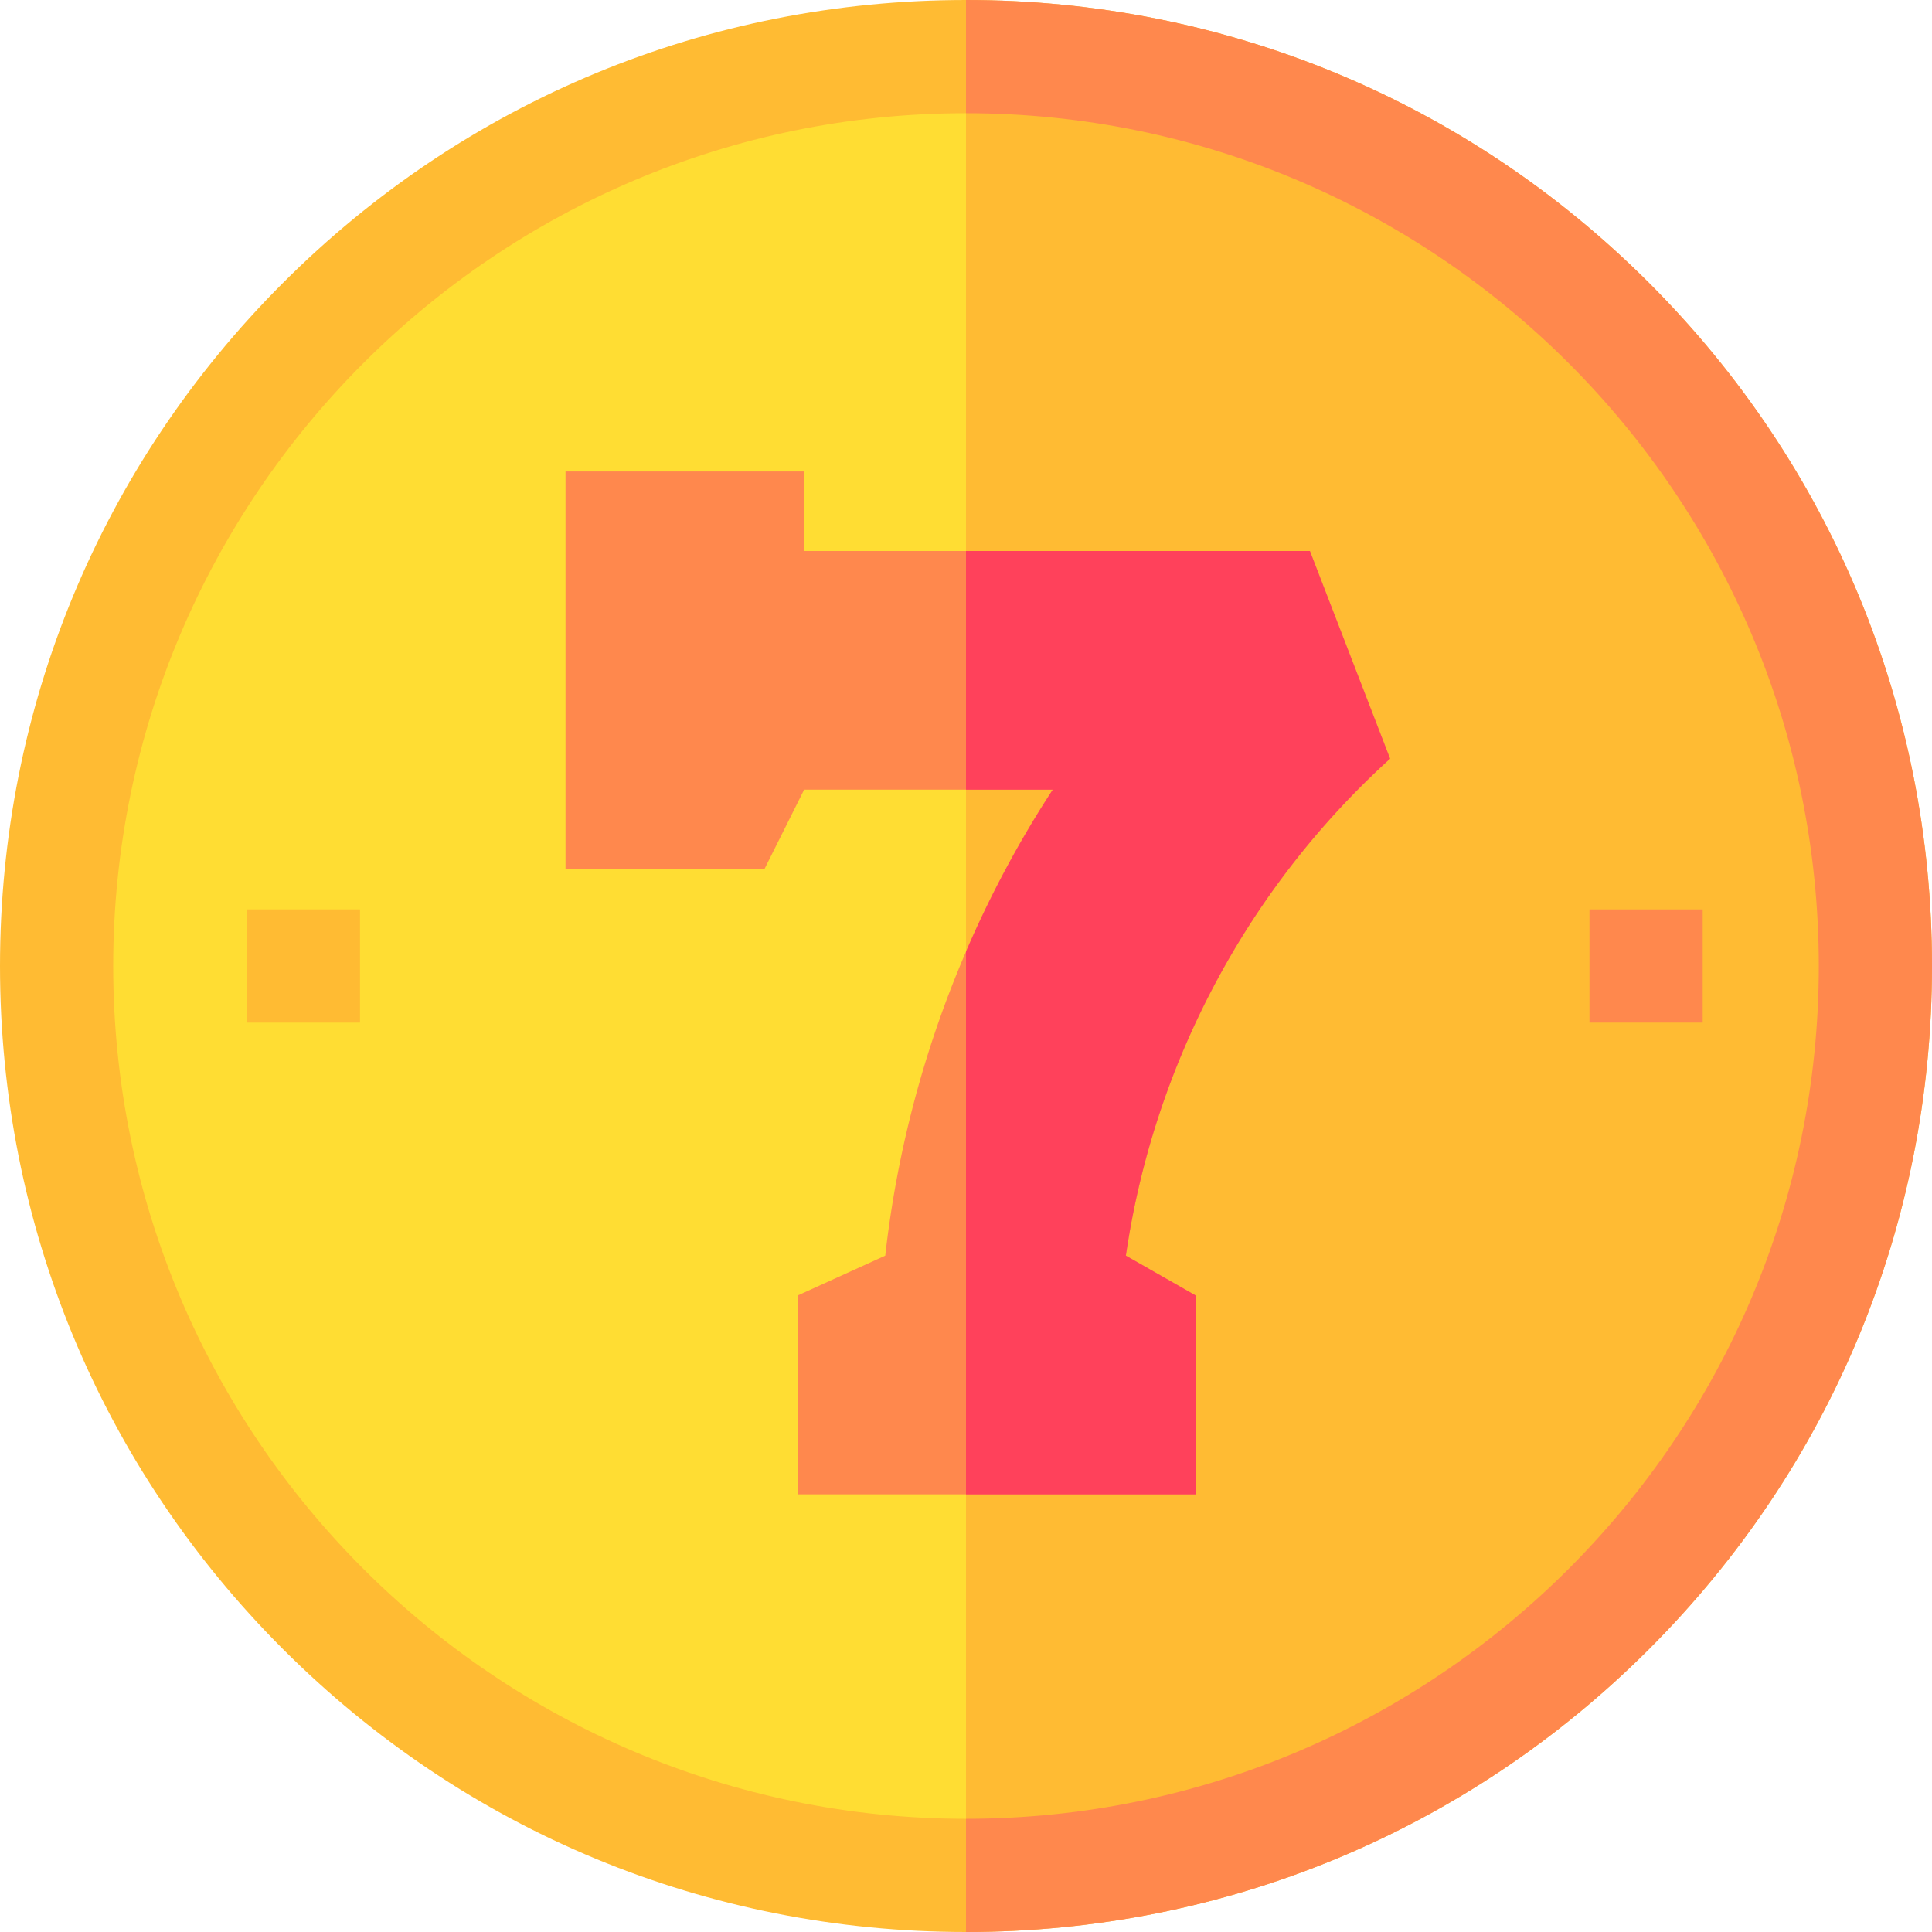
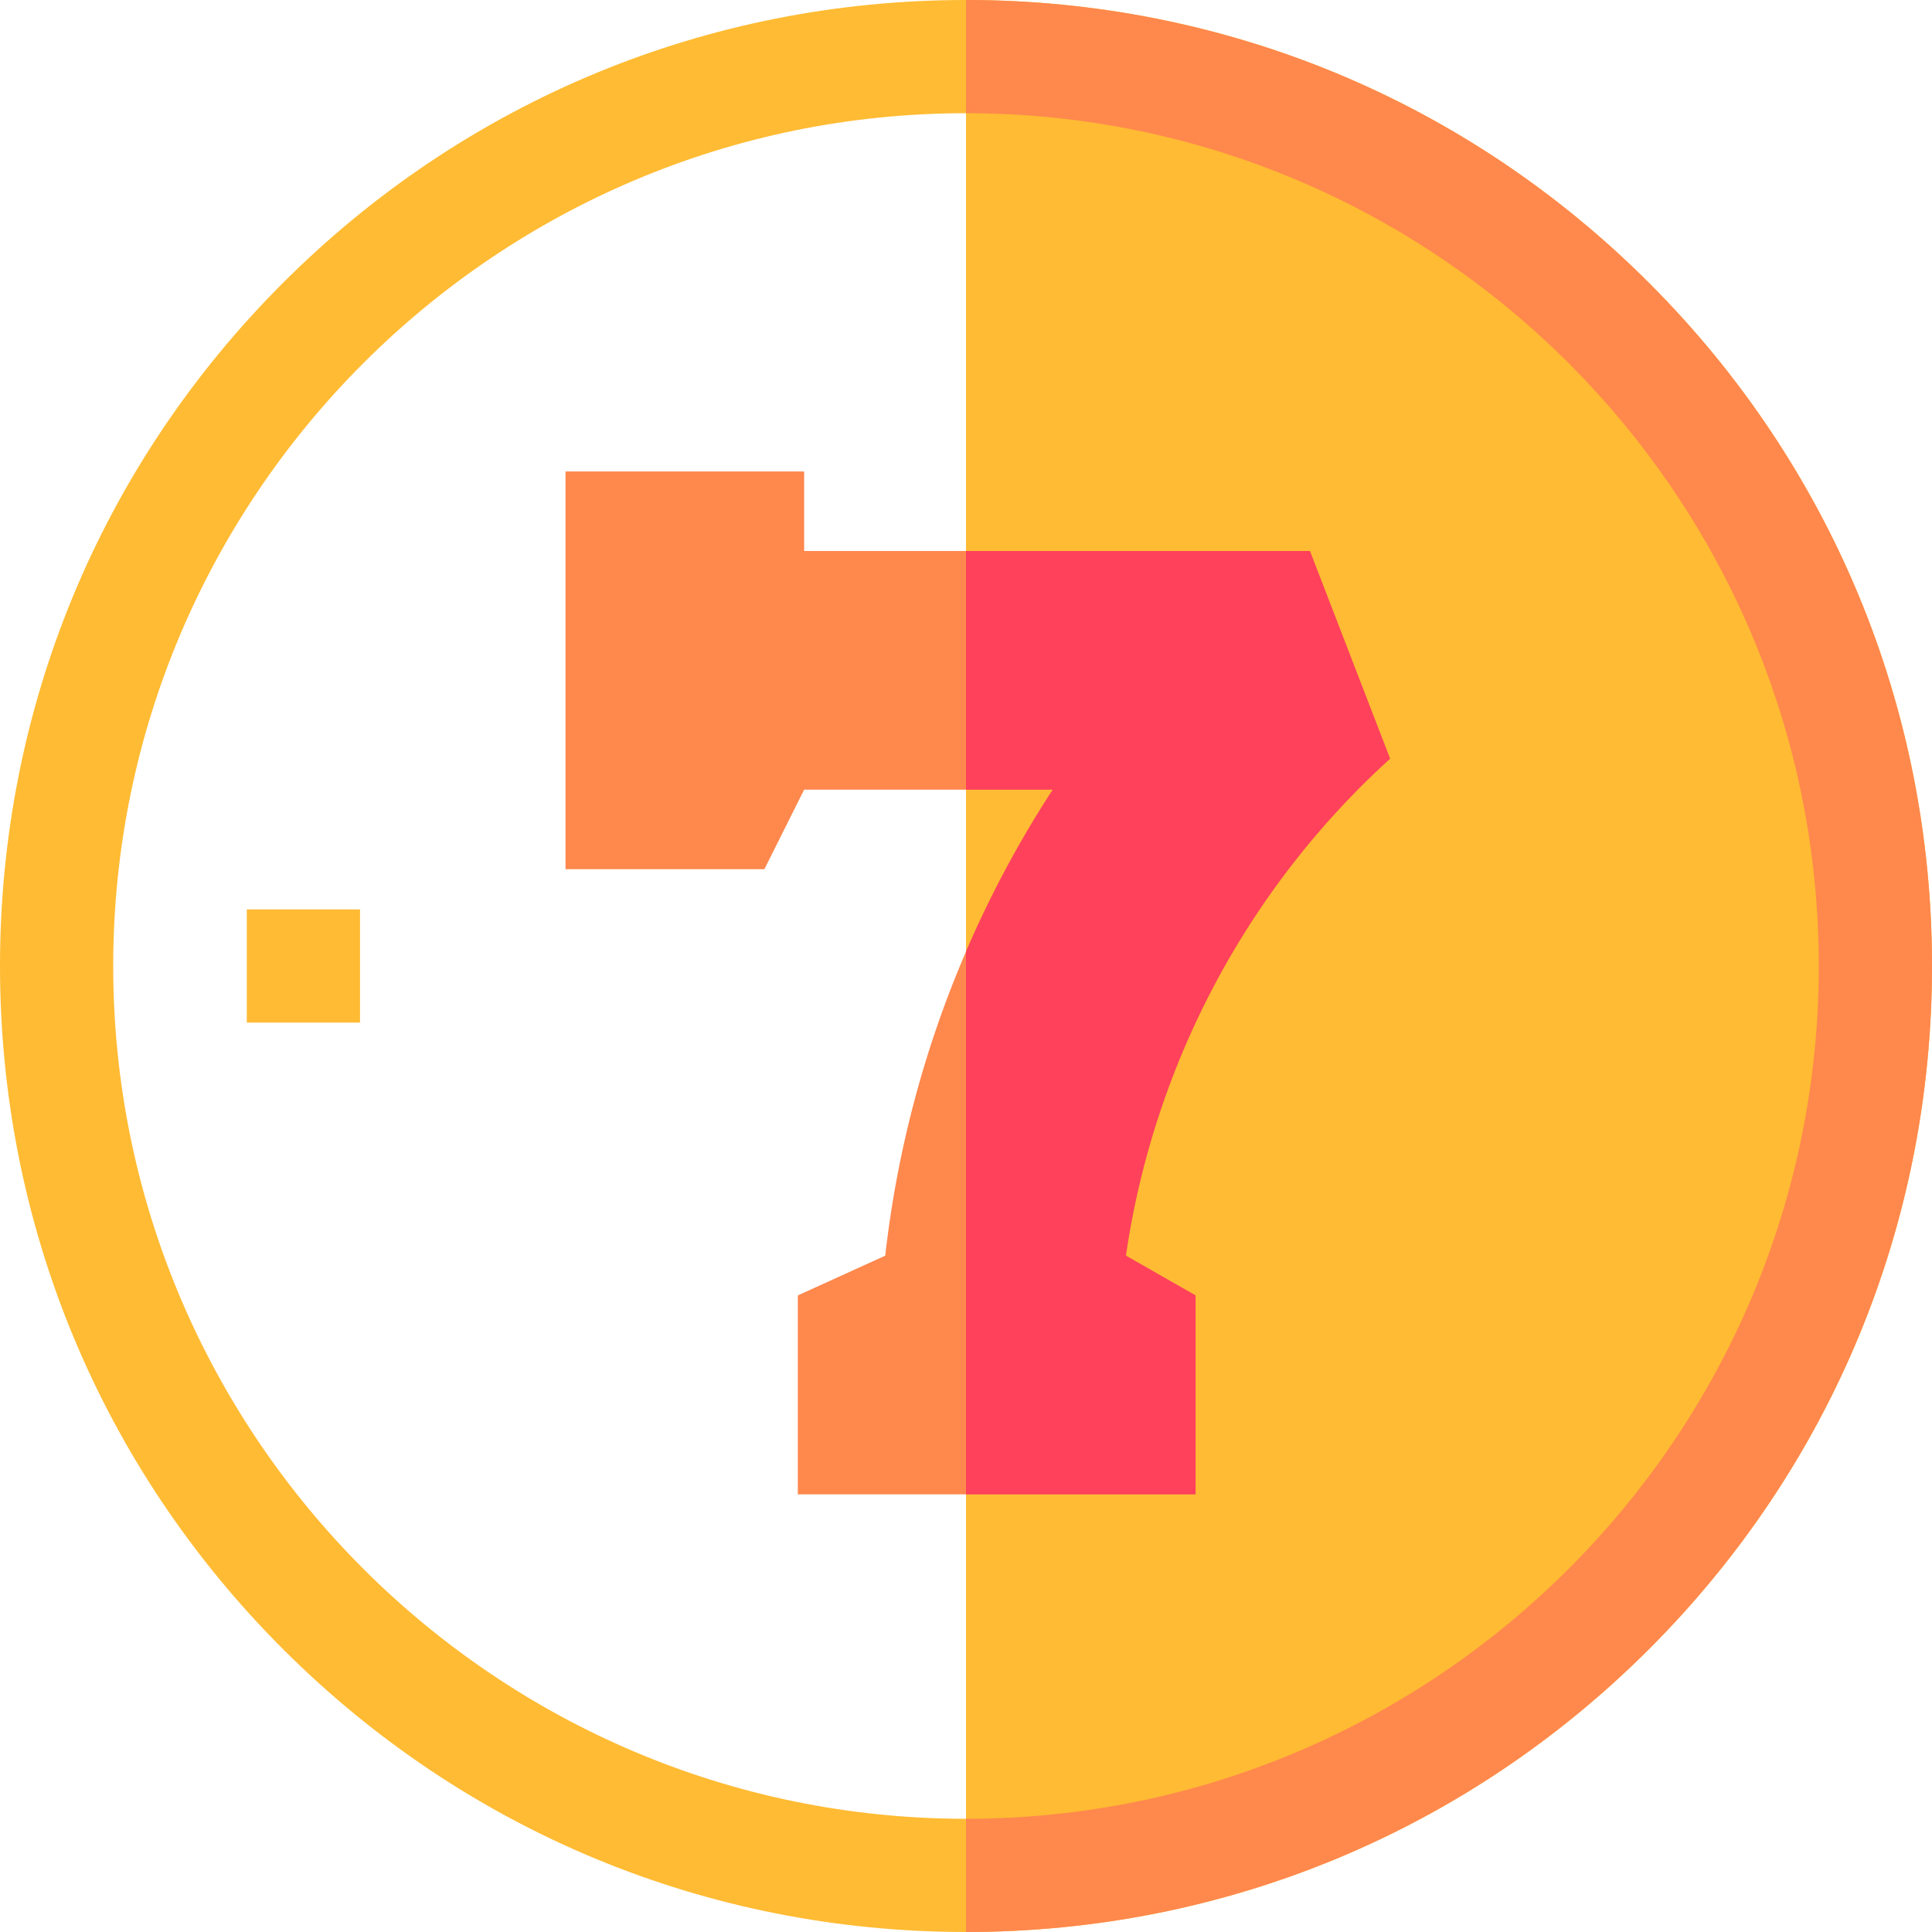
<svg xmlns="http://www.w3.org/2000/svg" version="1.1" width="512" height="512" x="0" y="0" viewBox="0 0 512 512" style="enable-background:new 0 0 512 512" xml:space="preserve" class="">
  <g>
-     <circle cx="256" cy="256" r="241" fill="#ffdd33" opacity="1" data-original="#ffdd33" class="" />
-     <path fill="#ffbb33" d="M497 256c0 133.1-107.9 241-241 241V15c133.1 0 241 107.9 241 241z" opacity="1" data-original="#ffbb33" class="" />
+     <path fill="#ffbb33" d="M497 256c0 133.1-107.9 241-241 241V15c133.1 0 241 107.9 241 241" opacity="1" data-original="#ffbb33" class="" />
    <path fill="#ffbb33" d="M437.02 74.98C388.67 26.63 324.38 0 256 0S123.33 26.63 74.98 74.98 0 187.62 0 256s26.63 132.67 74.98 181.02S187.62 512 256 512s132.67-26.63 181.02-74.98S512 324.38 512 256s-26.63-132.67-74.98-181.02zM256 482C131.38 482 30 380.62 30 256S131.38 30 256 30s226 101.38 226 226-101.38 226-226 226z" opacity="1" data-original="#ffbb33" class="" />
    <path fill="#ffbb33" d="M65.405 241h30v30h-30z" opacity="1" data-original="#ffbb33" class="" />
-     <path fill="#ff884d" d="M421.231 241h30v30h-30z" opacity="1" data-original="#ff884d" class="" />
    <path fill="#ff884d" d="M512 256c0 68.38-26.63 132.67-74.98 181.02S324.38 512 256 512v-30c124.62 0 226-101.38 226-226S380.62 30 256 30V0c68.38 0 132.67 26.63 181.02 74.98S512 187.62 512 256z" opacity="1" data-original="#ff884d" class="" />
    <path fill="#ff884d" d="m298.37 332.76 18.47 10.54v52.71H211.43V343.3l23.17-10.54c3.14-27.89 10.4-55.04 21.4-80.58a283.76 283.76 0 0 1 23-42.92h-65.89l-10.54 21.09h-52.7V124.94h63.24v21.08h134.03l21.25 55.04c-38.08 34.57-62.69 81.36-70.02 131.7z" opacity="1" data-original="#ff884d" class="" />
    <path fill="#ff415b" d="m298.37 332.76 18.47 10.54v52.71H256V252.18a283.76 283.76 0 0 1 23-42.92h-23v-63.24h91.14l21.25 55.04c-38.08 34.57-62.69 81.36-70.02 131.7z" opacity="1" data-original="#ff415b" class="" />
  </g>
</svg>